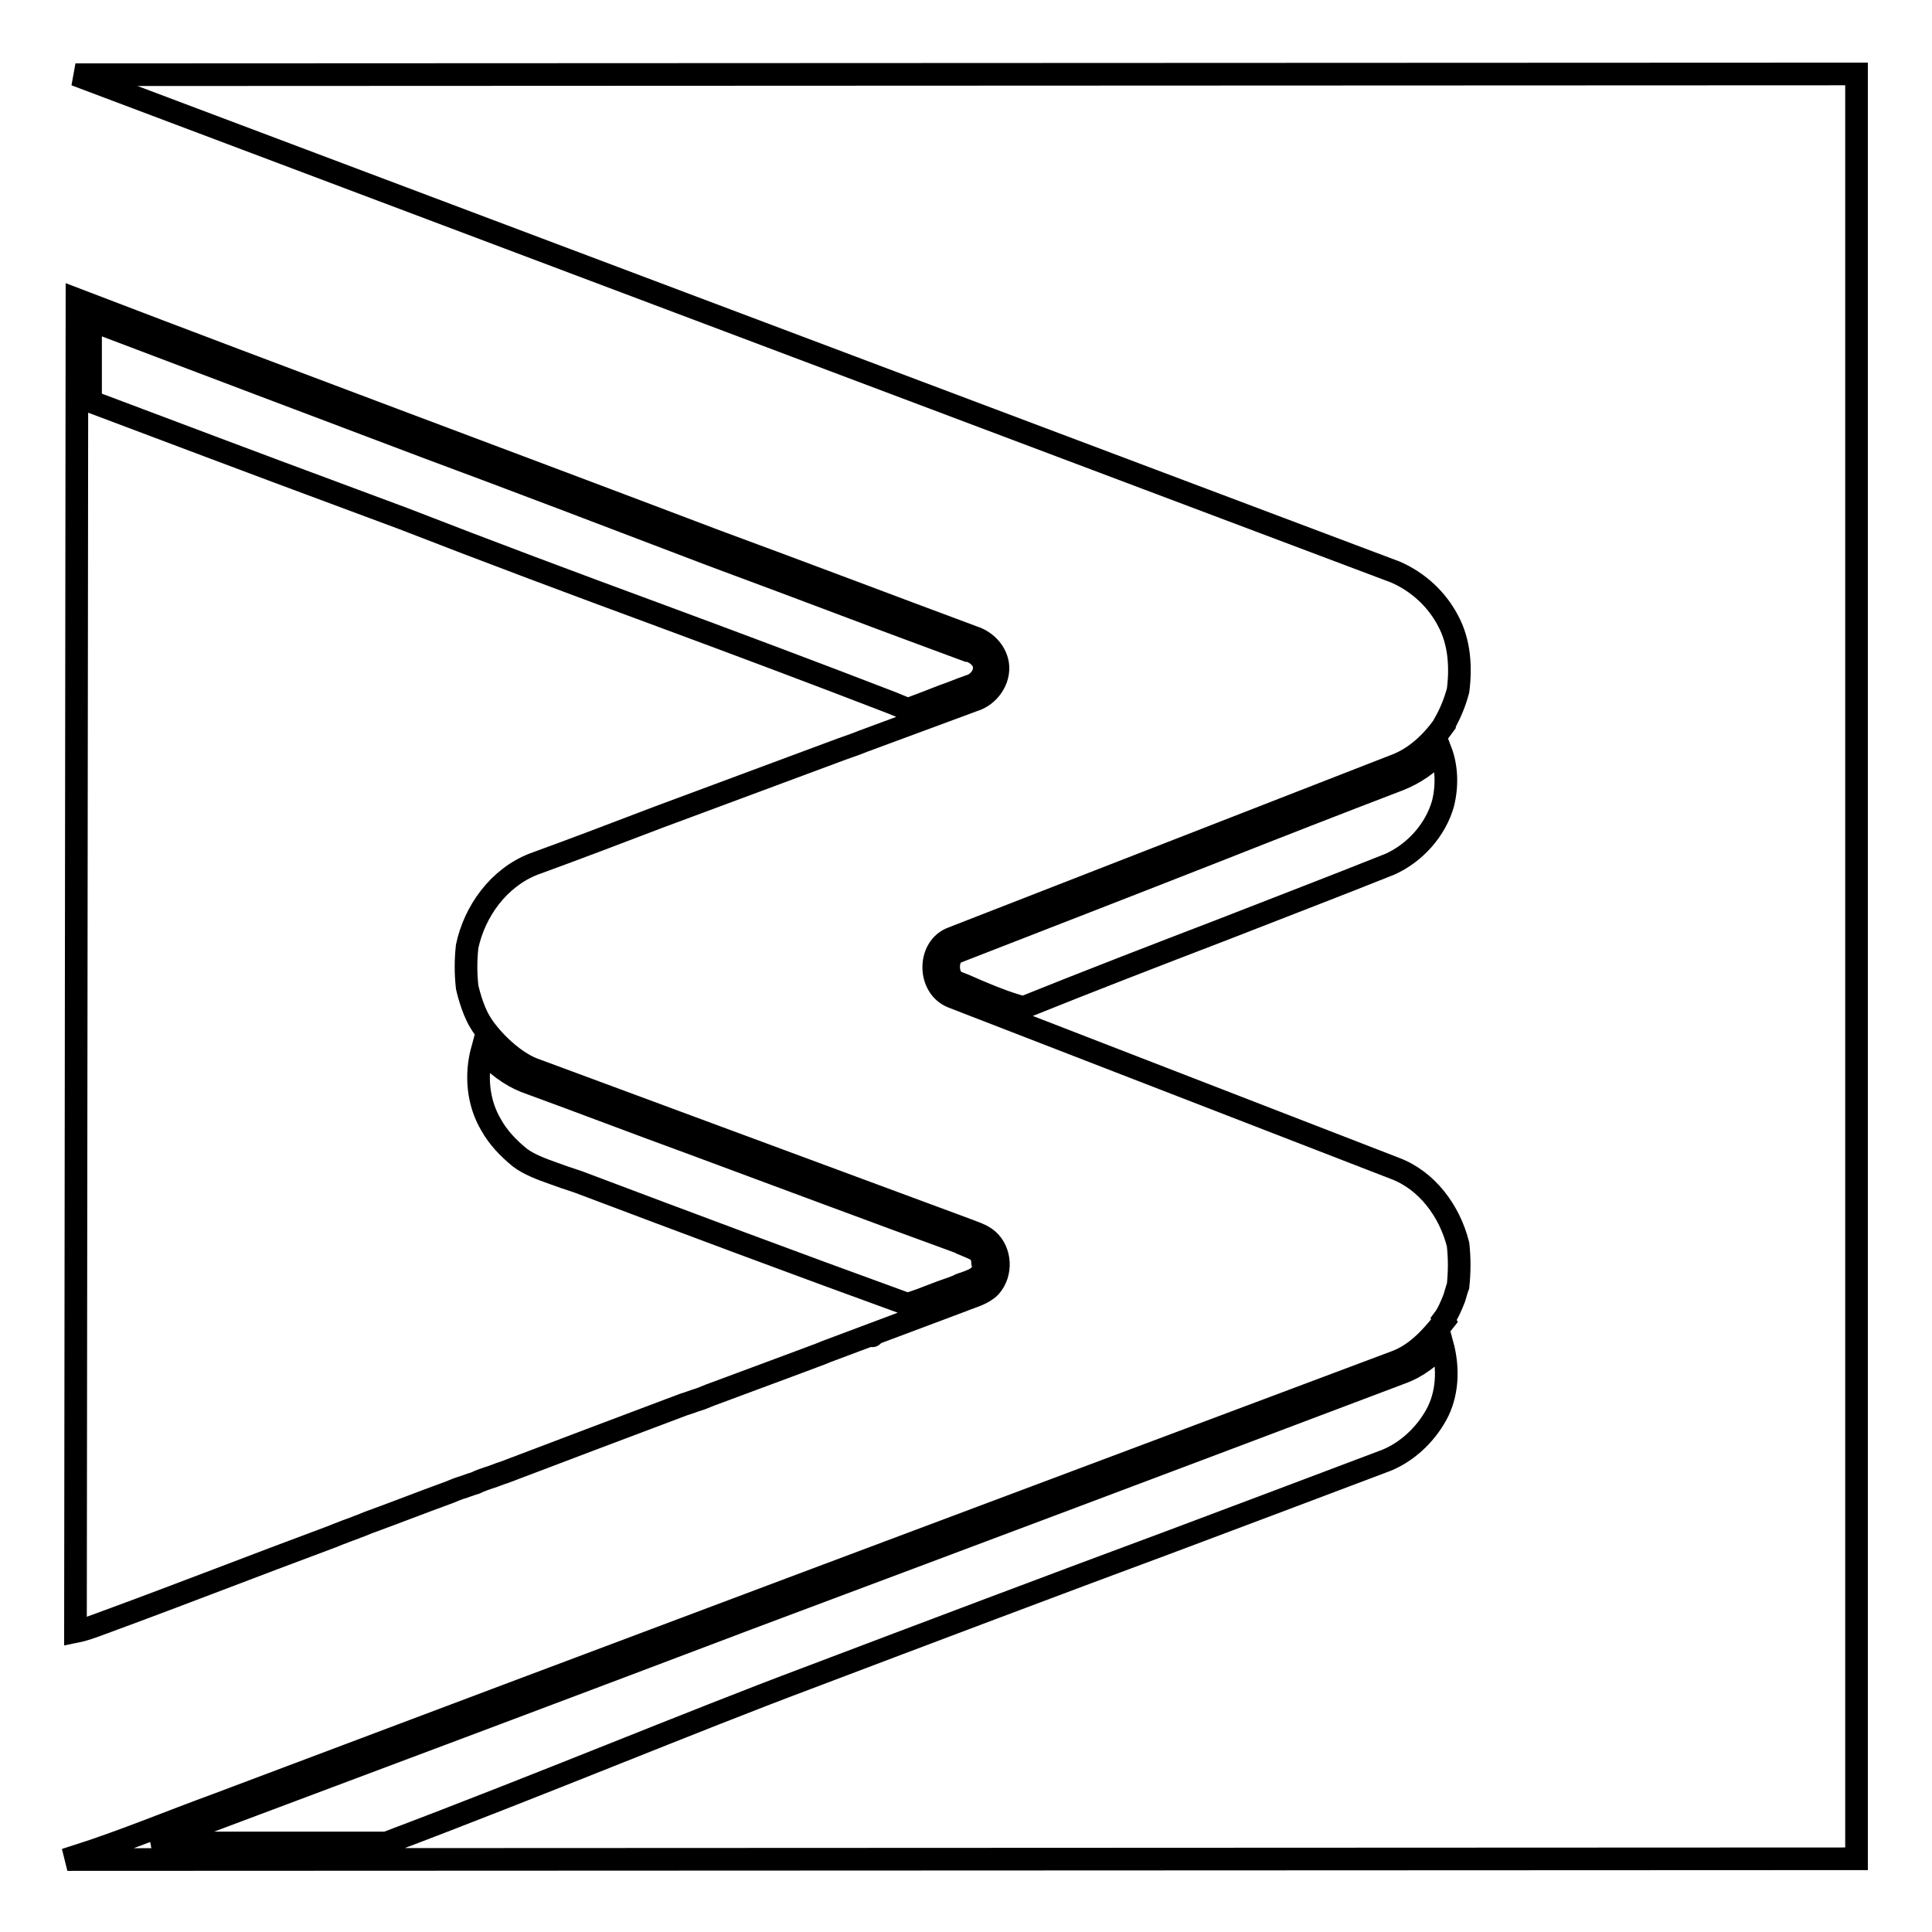
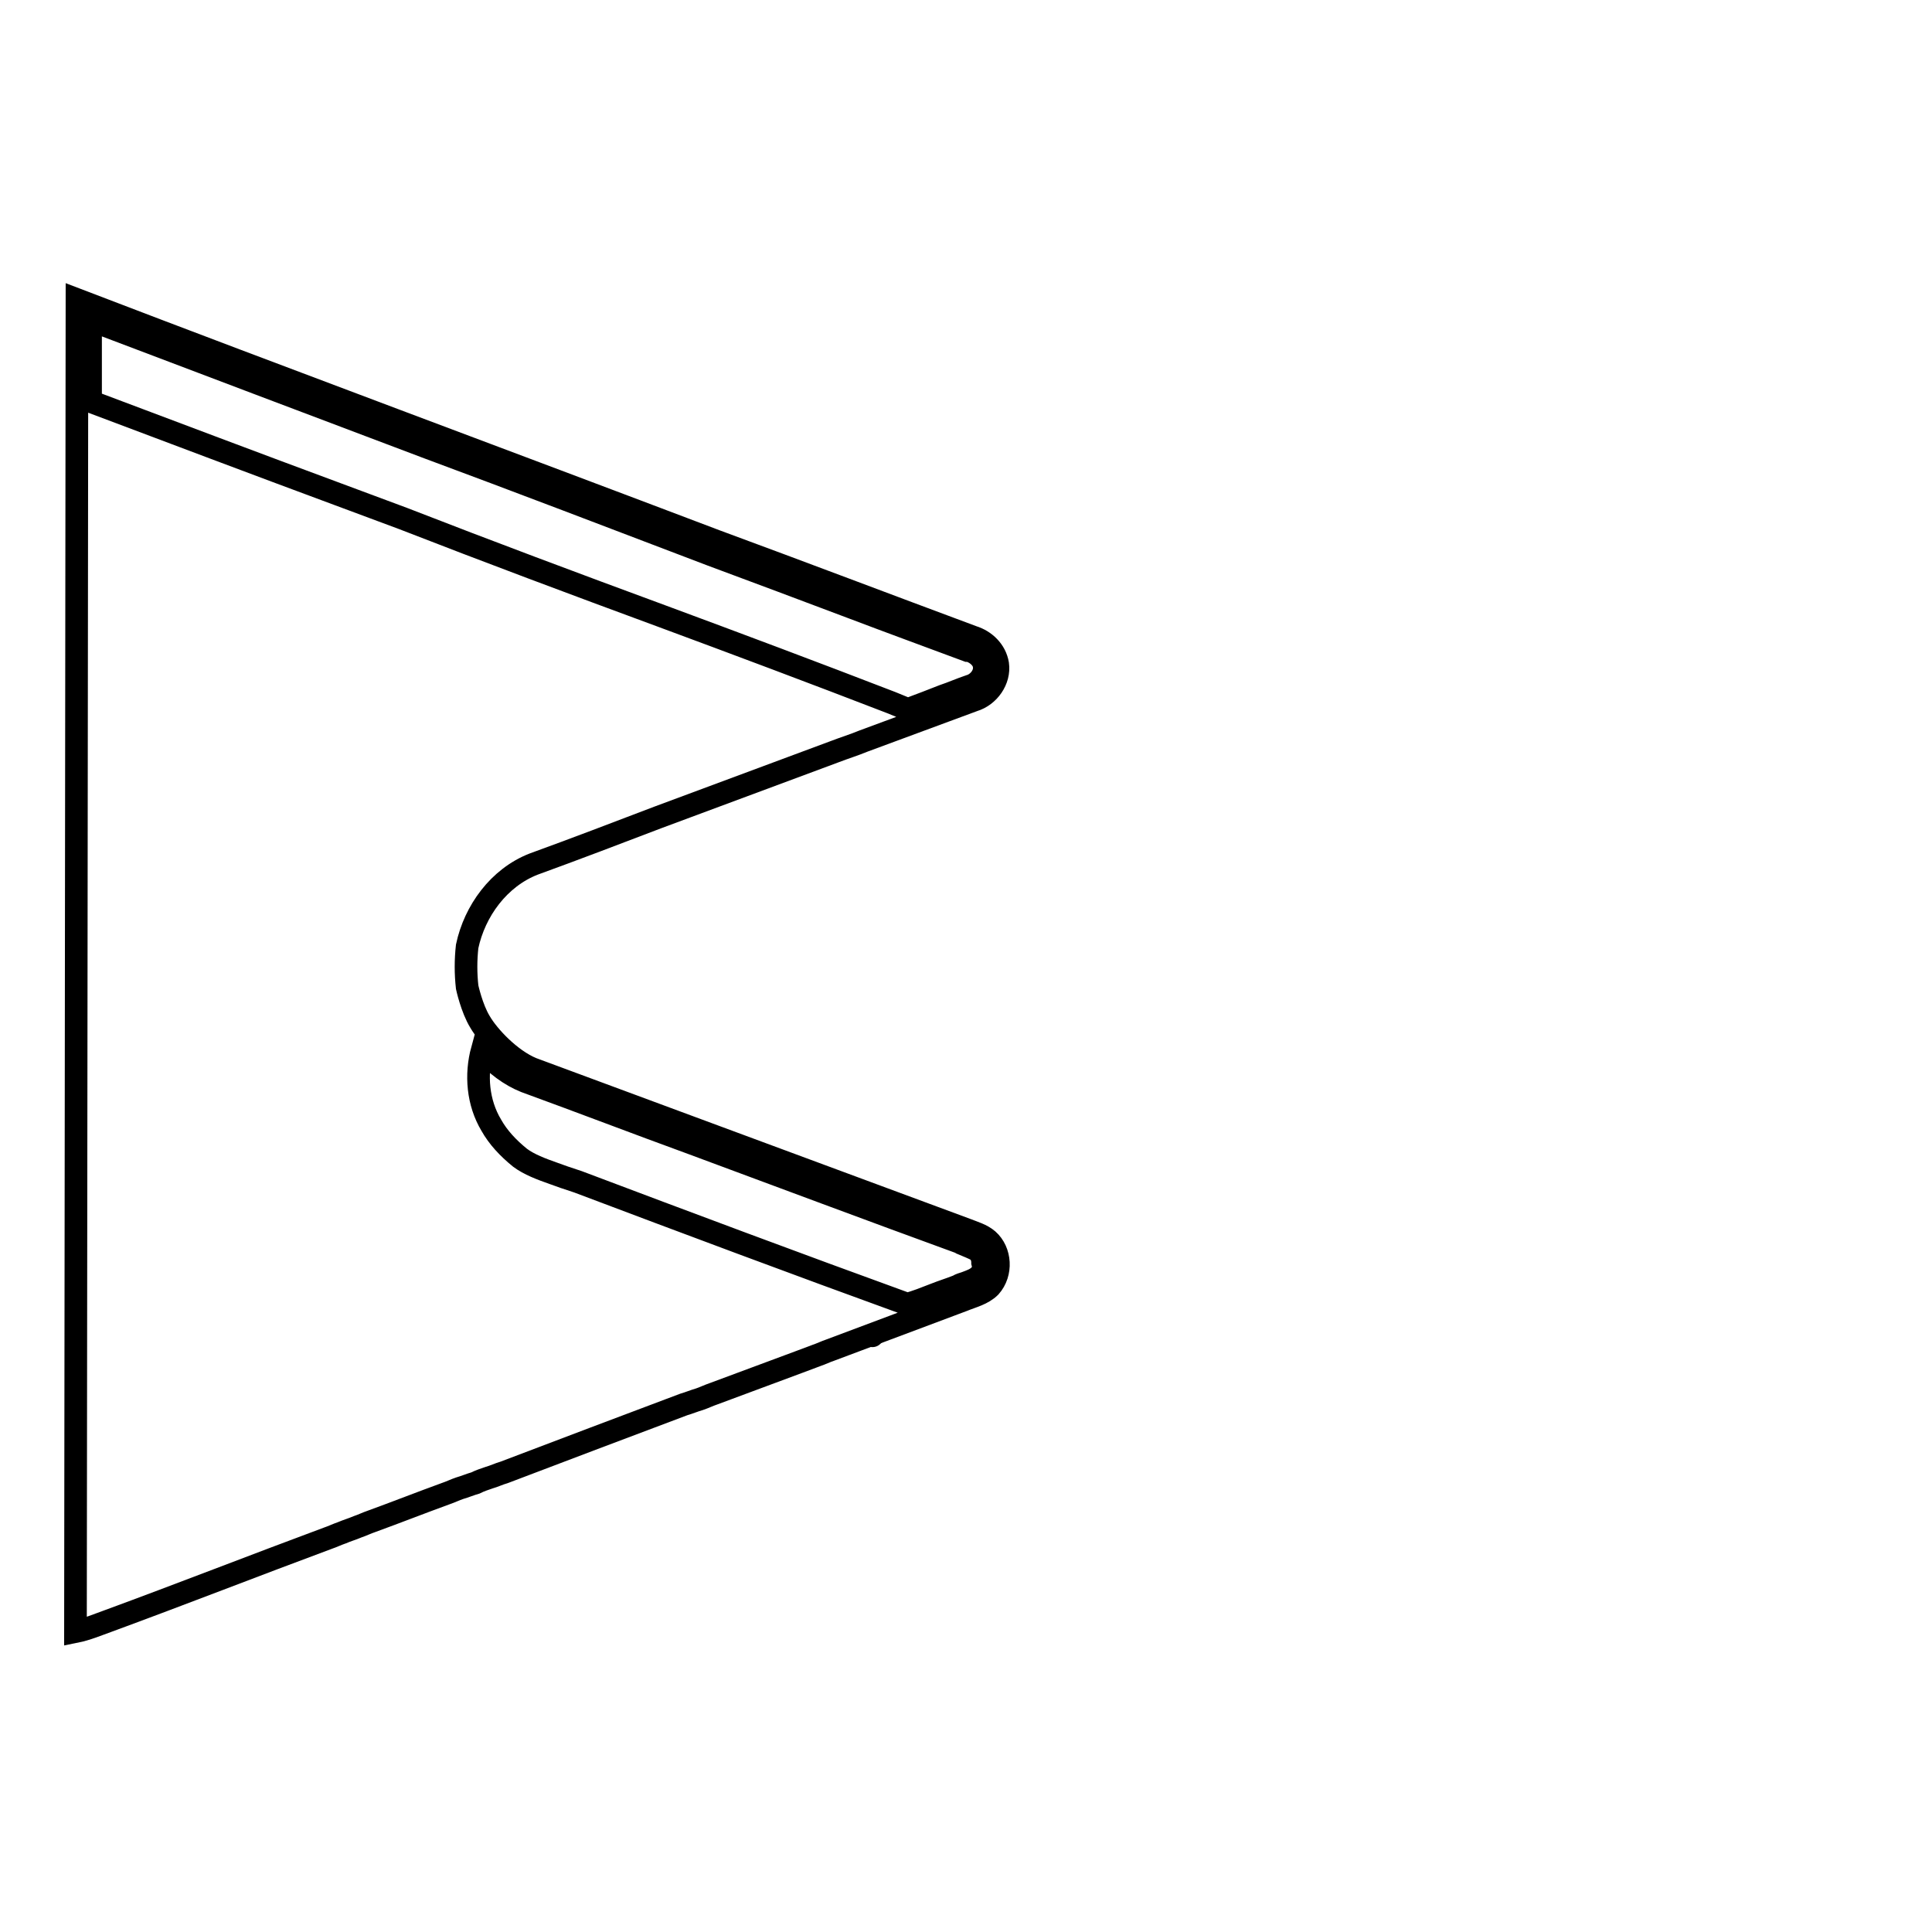
<svg xmlns="http://www.w3.org/2000/svg" version="1.1" x="0px" y="0px" viewBox="0 0 256 256" enable-background="new 0 0 256 256" xml:space="preserve">
  <g>
    <g>
      <g>
        <g>
-           <path stroke-width="3" fill-opacity="0" stroke="#000000" d="M10,9.9l174.9,65.9c3,1.3,5.5,3.6,7,6.5c1.5,2.8,1.7,6.1,1.3,9.2c-0.4,1.5-1,3-1.8,4.4l0,0.1c-1.7,2.4-3.9,4.5-6.7,5.5c-19.5,7.6-39,15.2-58.5,22.8c-3.3,1.2-3.3,6.5,0,7.8l58.6,22.7c4.3,1.6,7.3,5.7,8.4,10.1c0.2,1.8,0.2,3.6,0,5.5c-0.2,0.5-0.3,1-0.5,1.6c-0.4,1-0.8,2-1.4,2.8l0.1,0.2c-1.8,2.3-3.8,4.5-6.6,5.5c-52,19.5-104,39-156,58.6c-6.3,2.3-12.5,4.9-18.8,6.9l0.1,0.4l235.9-0.1V9.8L10,9.9z M191.2,106.5c-1,3.5-3.7,6.5-7,8c-7.5,3-15.1,5.9-22.5,8.8c-8.6,3.3-17.4,6.7-26.1,10.2c-1.9-0.5-3.7-1.2-5.6-2c-1-0.4-2-0.9-3.1-1.3c-0.9-0.3-1.2-1.3-1.2-2.1c0-0.8,0.3-1.7,1.2-2h0h0c11.3-4.4,22.9-8.9,34.1-13.3c8.1-3.2,16.3-6.4,24.4-9.5c2-0.8,3.8-2,5.5-3.8C191.7,101.6,191.8,104.1,191.2,106.5z M190.3,187.5c-1.5,2.7-3.9,4.9-6.6,6c-9.5,3.6-19.1,7.2-28.4,10.7c-15.9,5.9-32.3,12.1-48.4,18.2c-15.2,5.7-35.3,14.1-55.7,21.8l0,0l0,0l-29.5,0c-0.5,0-1,0-1.5,0c0.8-0.3,1.6-0.6,2.4-0.9c2.3-0.9,4.7-1.8,7.1-2.7h0h0c23.2-8.7,46.4-17.4,69.6-26.2c28.3-10.6,57.6-21.6,86.4-32.5c2.2-0.8,3.9-2.2,5.4-3.8C192,181.4,191.8,184.8,190.3,187.5z" />
          <g>
            <path stroke-width="3" fill-opacity="0" stroke="#000000" d="M115.6,177C115.6,177.1,115.6,177.1,115.6,177L115.6,177z" />
            <path stroke-width="3" fill-opacity="0" stroke="#000000" d="M130.9,164.3c-0.8-0.7-1.9-1-2.9-1.4c-19.2-7.1-38.3-14.2-57.5-21.3c-2.9-1.2-5.8-4.3-6.9-6.2c-1.1-1.8-1.7-4.6-1.7-4.6c-0.2-1.8-0.2-3.6,0-5.4c1-4.7,4.2-9.1,8.8-10.9c5.5-2,11-4.1,16.5-6.2c7.8-2.9,15.6-5.8,23.4-8.7c1.3-0.5,2.6-0.9,3.8-1.4l14.6-5.4c2-0.6,3.5-2.7,3.2-4.8c-0.3-1.8-1.7-3.1-3.3-3.6c-11.3-4.2-22.6-8.5-34-12.7c-28.2-10.7-56.5-21.2-84.7-32L10,216.2c1.5-0.3,2.9-0.9,4.3-1.4c9.8-3.6,19.5-7.4,29.2-11c0.6-0.2,1.2-0.5,1.8-0.7c0.7-0.3,1.4-0.5,2.1-0.8c0.6-0.2,1.2-0.5,1.8-0.7c3.3-1.2,6.6-2.5,9.9-3.7c0.6-0.2,1.2-0.5,1.8-0.7c0.7-0.2,1.4-0.5,2.1-0.7c0.6-0.3,1.2-0.5,1.8-0.7c0.7-0.2,1.3-0.5,2-0.7c7.9-3,15.8-6,23.8-9c0.7-0.2,1.4-0.5,2.1-0.7c0.6-0.2,1.2-0.5,1.8-0.7c3.8-1.4,7.5-2.8,11.3-4.2c0.8-0.3,1.6-0.6,2.4-0.9c0.6-0.2,1.2-0.5,1.8-0.7l17.6-6.6c1.2-0.5,2.6-0.8,3.6-1.8C132.8,168.7,132.6,165.8,130.9,164.3z M53.4,68.7c-2.9-1.1-5.7-2.1-8.6-3.2C34,61.5,22.9,57.3,12,53.2c0-0.3,0-0.6,0-1v-9.8C26.8,48,41.8,53.7,56.4,59.2c12.4,4.6,25.2,9.5,37.8,14.3c6.2,2.3,12.6,4.7,18.7,7c5,1.9,10.2,3.8,15.3,5.7l0.1,0l0.1,0c1,0.3,1.9,1.1,2,2c0.2,1.2-0.8,2.4-1.9,2.7h0l0,0c-1.2,0.4-2.3,0.9-3.5,1.3c-1.5,0.6-3.1,1.2-4.7,1.8l-2.2-0.9h0h0c-10.1-3.9-20.5-7.8-30.5-11.5C76.2,77.4,64.7,73.1,53.4,68.7z M129.8,169L129.8,169L129.8,169c-0.5,0.5-1.1,0.7-1.9,1c-0.3,0.1-0.7,0.2-1,0.4c-1,0.4-2,0.7-3,1.1c-1.3,0.5-2.5,1-3.7,1.3c-14.6-5.3-29.3-10.8-43.6-16.2l-1.8-0.6c-0.5-0.2-0.9-0.3-1.4-0.5c-1.7-0.6-3.3-1.2-4.5-2.1c-1.6-1.3-2.9-2.7-3.8-4.3c-1.8-3-2.1-6.7-1.2-10c1.8,2,3.7,3.4,5.7,4.2h0l0,0c7.4,2.7,14.7,5.5,22.1,8.2c11.6,4.3,23.6,8.8,35.4,13.1c0.1,0,0.3,0.1,0.4,0.2c0.7,0.3,1.5,0.6,2,0.9c0.4,0.3,0.7,0.9,0.7,1.6C130.4,168,130.2,168.6,129.8,169z" />
          </g>
        </g>
      </g>
      <g />
      <g />
      <g />
      <g />
      <g />
      <g />
      <g />
      <g />
      <g />
      <g />
      <g />
      <g />
      <g />
      <g />
      <g />
    </g>
  </g>
</svg>